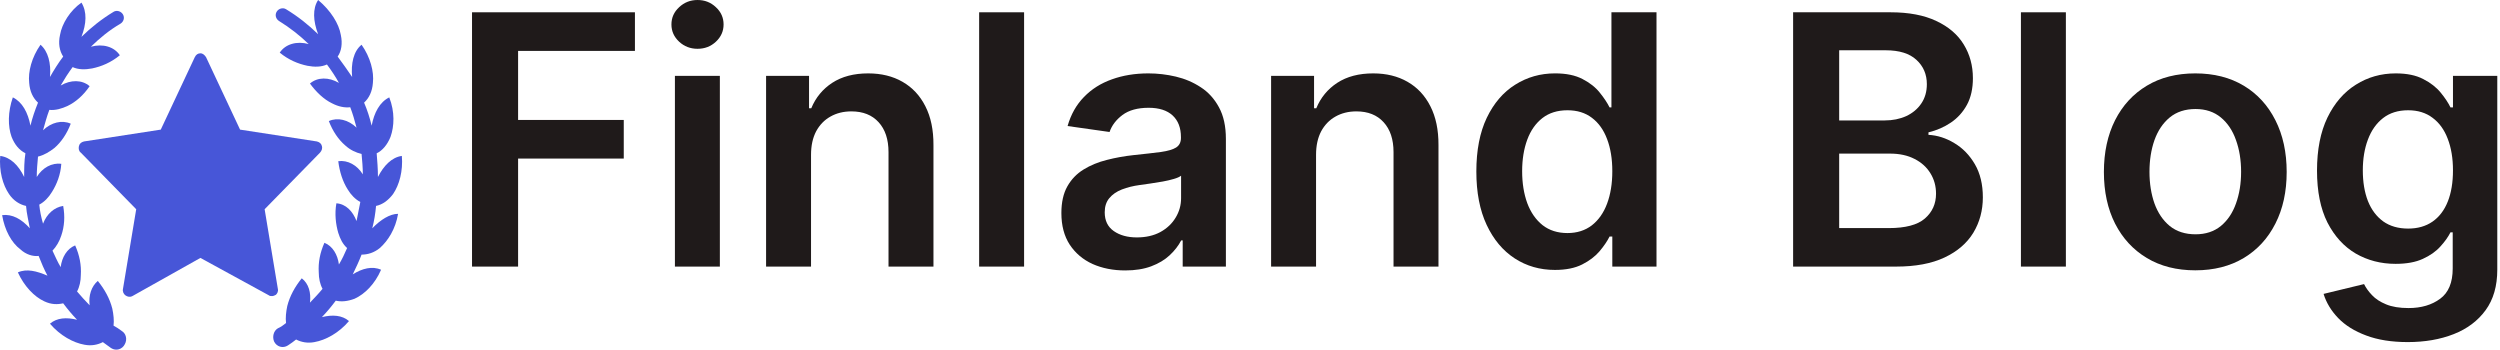
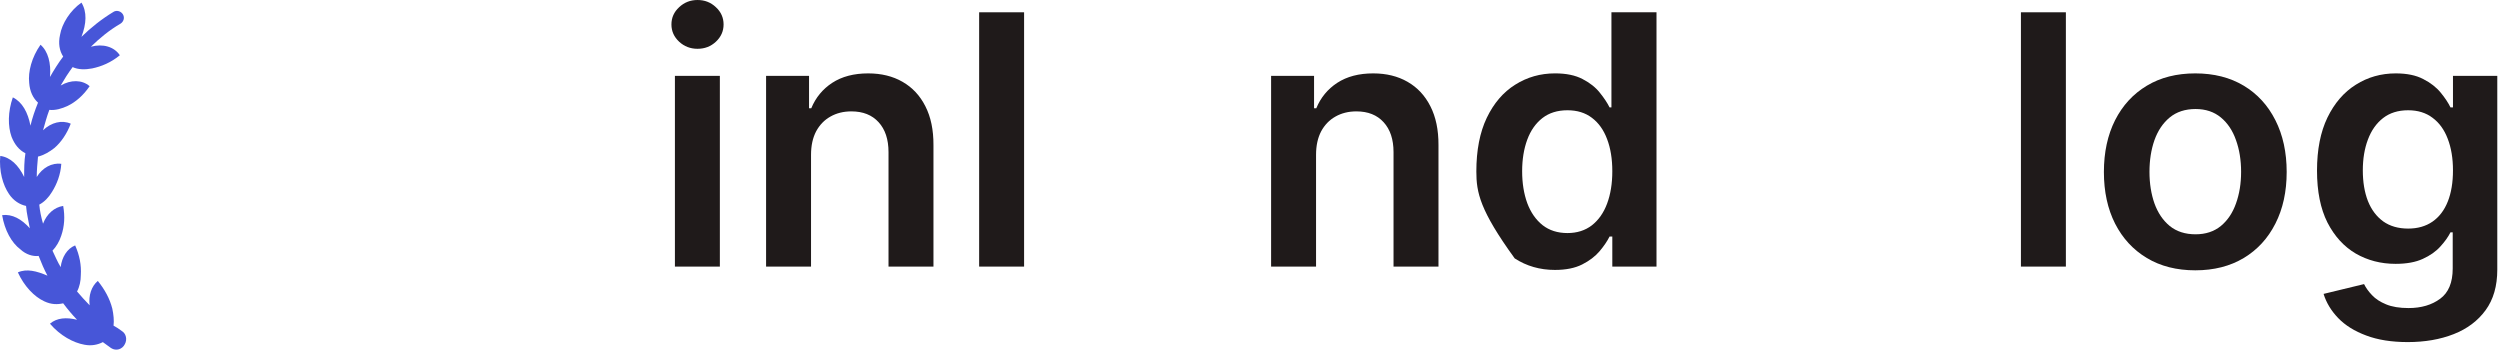
<svg xmlns="http://www.w3.org/2000/svg" width="143" height="20" viewBox="0 0 143 20" fill="none">
  <path d="M137.724 19.567C136.801 19.567 136.008 19.441 135.345 19.19C134.682 18.944 134.15 18.613 133.747 18.196C133.345 17.779 133.065 17.318 132.909 16.811L135.224 16.25C135.329 16.463 135.48 16.674 135.679 16.882C135.878 17.095 136.145 17.27 136.482 17.408C136.822 17.55 137.251 17.621 137.767 17.621C138.496 17.621 139.1 17.443 139.578 17.088C140.056 16.738 140.295 16.16 140.295 15.355V13.288H140.168C140.035 13.554 139.841 13.826 139.585 14.105C139.334 14.384 139 14.619 138.584 14.808C138.172 14.998 137.653 15.092 137.028 15.092C136.19 15.092 135.43 14.896 134.749 14.503C134.072 14.105 133.532 13.513 133.129 12.727C132.732 11.937 132.533 10.947 132.533 9.759C132.533 8.561 132.732 7.55 133.129 6.726C133.532 5.897 134.074 5.27 134.756 4.844C135.438 4.413 136.197 4.198 137.036 4.198C137.675 4.198 138.2 4.306 138.612 4.524C139.029 4.737 139.36 4.995 139.607 5.298C139.853 5.597 140.04 5.878 140.168 6.144H140.31V4.34H142.845V15.426C142.845 16.359 142.623 17.131 142.178 17.741C141.732 18.352 141.124 18.809 140.352 19.112C139.581 19.415 138.705 19.567 137.724 19.567ZM137.746 13.075C138.29 13.075 138.754 12.943 139.138 12.678C139.521 12.412 139.813 12.031 140.011 11.534C140.21 11.037 140.31 10.44 140.31 9.744C140.31 9.058 140.21 8.457 140.011 7.94C139.817 7.424 139.528 7.024 139.145 6.74C138.766 6.451 138.3 6.307 137.746 6.307C137.173 6.307 136.695 6.456 136.311 6.754C135.928 7.053 135.639 7.462 135.445 7.983C135.25 8.499 135.153 9.086 135.153 9.744C135.153 10.412 135.25 10.997 135.445 11.499C135.643 11.996 135.935 12.384 136.318 12.663C136.706 12.938 137.182 13.075 137.746 13.075Z" fill="#1F1A1A" />
  <path d="M125.571 15.462C124.505 15.462 123.582 15.227 122.801 14.759C122.02 14.29 121.413 13.634 120.983 12.791C120.556 11.948 120.343 10.964 120.343 9.837C120.343 8.71 120.556 7.723 120.983 6.875C121.413 6.028 122.02 5.369 122.801 4.901C123.582 4.432 124.505 4.198 125.571 4.198C126.636 4.198 127.559 4.432 128.341 4.901C129.122 5.369 129.725 6.028 130.152 6.875C130.582 7.723 130.798 8.71 130.798 9.837C130.798 10.964 130.582 11.948 130.152 12.791C129.725 13.634 129.122 14.29 128.341 14.759C127.559 15.227 126.636 15.462 125.571 15.462ZM125.585 13.402C126.163 13.402 126.645 13.243 127.034 12.926C127.422 12.604 127.711 12.173 127.9 11.634C128.094 11.094 128.191 10.492 128.191 9.83C128.191 9.162 128.094 8.558 127.9 8.019C127.711 7.474 127.422 7.041 127.034 6.719C126.645 6.397 126.163 6.236 125.585 6.236C124.993 6.236 124.501 6.397 124.108 6.719C123.719 7.041 123.428 7.474 123.234 8.019C123.045 8.558 122.95 9.162 122.95 9.83C122.95 10.492 123.045 11.094 123.234 11.634C123.428 12.173 123.719 12.604 124.108 12.926C124.501 13.243 124.993 13.402 125.585 13.402Z" fill="#1F1A1A" />
  <path d="M118.168 0.703V15.249H115.597V0.703H118.168Z" fill="#1F1A1A" />
-   <path d="M102.566 15.249V0.703H108.135C109.186 0.703 110.059 0.869 110.755 1.2C111.456 1.527 111.979 1.974 112.325 2.543C112.675 3.111 112.85 3.755 112.85 4.474C112.85 5.066 112.737 5.573 112.51 5.994C112.282 6.411 111.977 6.75 111.593 7.01C111.21 7.27 110.781 7.457 110.308 7.571V7.713C110.824 7.741 111.319 7.9 111.792 8.189C112.27 8.473 112.661 8.875 112.964 9.396C113.267 9.917 113.419 10.547 113.419 11.286C113.419 12.038 113.236 12.715 112.872 13.317C112.507 13.913 111.958 14.384 111.224 14.73C110.49 15.076 109.567 15.249 108.454 15.249H102.566ZM105.201 13.047H108.035C108.992 13.047 109.681 12.865 110.102 12.5C110.528 12.131 110.741 11.657 110.741 11.079C110.741 10.649 110.635 10.26 110.422 9.915C110.208 9.564 109.905 9.29 109.512 9.091C109.119 8.887 108.651 8.786 108.106 8.786H105.201V13.047ZM105.201 6.889H107.808C108.262 6.889 108.672 6.806 109.037 6.641C109.401 6.47 109.688 6.231 109.896 5.923C110.109 5.611 110.216 5.241 110.216 4.815C110.216 4.252 110.017 3.788 109.619 3.423C109.226 3.059 108.641 2.876 107.865 2.876H105.201V6.889Z" fill="#1F1A1A" />
-   <path d="M88.942 15.44C88.085 15.44 87.318 15.22 86.641 14.78C85.964 14.339 85.429 13.7 85.036 12.862C84.643 12.024 84.447 11.006 84.447 9.808C84.447 8.596 84.646 7.573 85.043 6.74C85.446 5.902 85.988 5.27 86.67 4.844C87.352 4.413 88.112 4.197 88.95 4.197C89.589 4.197 90.114 4.306 90.526 4.524C90.938 4.737 91.265 4.995 91.506 5.298C91.748 5.597 91.935 5.878 92.067 6.143H92.174V0.703H94.752V15.249H92.224V13.53H92.067C91.935 13.795 91.743 14.077 91.492 14.375C91.241 14.669 90.91 14.919 90.498 15.128C90.086 15.336 89.567 15.44 88.942 15.44ZM89.66 13.331C90.204 13.331 90.668 13.184 91.052 12.891C91.435 12.592 91.727 12.178 91.925 11.648C92.124 11.117 92.224 10.499 92.224 9.794C92.224 9.089 92.124 8.475 91.925 7.955C91.731 7.434 91.442 7.029 91.059 6.74C90.68 6.451 90.214 6.307 89.66 6.307C89.087 6.307 88.609 6.456 88.225 6.754C87.842 7.053 87.553 7.464 87.359 7.99C87.165 8.516 87.067 9.117 87.067 9.794C87.067 10.476 87.165 11.084 87.359 11.619C87.558 12.15 87.849 12.569 88.232 12.876C88.621 13.18 89.096 13.331 89.66 13.331Z" fill="#1F1A1A" />
+   <path d="M88.942 15.44C88.085 15.44 87.318 15.22 86.641 14.78C84.643 12.024 84.447 11.006 84.447 9.808C84.447 8.596 84.646 7.573 85.043 6.74C85.446 5.902 85.988 5.27 86.67 4.844C87.352 4.413 88.112 4.197 88.95 4.197C89.589 4.197 90.114 4.306 90.526 4.524C90.938 4.737 91.265 4.995 91.506 5.298C91.748 5.597 91.935 5.878 92.067 6.143H92.174V0.703H94.752V15.249H92.224V13.53H92.067C91.935 13.795 91.743 14.077 91.492 14.375C91.241 14.669 90.91 14.919 90.498 15.128C90.086 15.336 89.567 15.44 88.942 15.44ZM89.66 13.331C90.204 13.331 90.668 13.184 91.052 12.891C91.435 12.592 91.727 12.178 91.925 11.648C92.124 11.117 92.224 10.499 92.224 9.794C92.224 9.089 92.124 8.475 91.925 7.955C91.731 7.434 91.442 7.029 91.059 6.74C90.68 6.451 90.214 6.307 89.66 6.307C89.087 6.307 88.609 6.456 88.225 6.754C87.842 7.053 87.553 7.464 87.359 7.99C87.165 8.516 87.067 9.117 87.067 9.794C87.067 10.476 87.165 11.084 87.359 11.619C87.558 12.15 87.849 12.569 88.232 12.876C88.621 13.18 89.096 13.331 89.66 13.331Z" fill="#1F1A1A" />
  <path d="M75.278 8.857V15.249H72.707V4.34H75.164V6.193H75.292C75.543 5.582 75.943 5.097 76.492 4.737C77.046 4.377 77.73 4.198 78.545 4.198C79.298 4.198 79.953 4.358 80.512 4.68C81.076 5.002 81.511 5.469 81.819 6.08C82.131 6.69 82.285 7.431 82.281 8.303V15.249H79.71V8.7C79.71 7.971 79.52 7.401 79.141 6.989C78.767 6.577 78.249 6.371 77.586 6.371C77.136 6.371 76.736 6.47 76.386 6.669C76.04 6.863 75.768 7.145 75.569 7.514C75.375 7.884 75.278 8.331 75.278 8.857Z" fill="#1F1A1A" />
-   <path d="M64.362 15.469C63.67 15.469 63.048 15.346 62.494 15.1C61.944 14.849 61.509 14.479 61.187 13.992C60.87 13.504 60.711 12.902 60.711 12.188C60.711 11.572 60.825 11.063 61.052 10.661C61.279 10.258 61.589 9.936 61.982 9.695C62.375 9.453 62.818 9.271 63.31 9.148C63.807 9.02 64.321 8.928 64.852 8.871C65.491 8.805 66.009 8.745 66.407 8.693C66.805 8.636 67.094 8.551 67.273 8.438C67.458 8.319 67.55 8.137 67.55 7.891V7.848C67.55 7.313 67.392 6.899 67.075 6.605C66.757 6.312 66.3 6.165 65.704 6.165C65.074 6.165 64.575 6.302 64.205 6.577C63.841 6.851 63.594 7.176 63.467 7.55L61.066 7.209C61.255 6.546 61.568 5.992 62.004 5.547C62.439 5.097 62.972 4.761 63.602 4.538C64.231 4.311 64.927 4.198 65.69 4.198C66.215 4.198 66.738 4.259 67.259 4.382C67.78 4.505 68.256 4.709 68.687 4.993C69.118 5.272 69.463 5.653 69.724 6.136C69.989 6.619 70.121 7.223 70.121 7.948V15.249H67.65V13.75H67.565C67.408 14.053 67.188 14.337 66.904 14.602C66.625 14.863 66.272 15.073 65.846 15.234C65.424 15.391 64.93 15.469 64.362 15.469ZM65.029 13.58C65.545 13.58 65.993 13.478 66.371 13.274C66.75 13.066 67.041 12.791 67.245 12.45C67.453 12.109 67.558 11.738 67.558 11.335V10.05C67.477 10.116 67.34 10.178 67.146 10.234C66.956 10.291 66.743 10.341 66.506 10.384C66.27 10.426 66.035 10.464 65.803 10.497C65.571 10.53 65.37 10.559 65.2 10.582C64.816 10.634 64.473 10.72 64.17 10.838C63.867 10.957 63.628 11.122 63.452 11.335C63.277 11.544 63.19 11.813 63.19 12.145C63.19 12.618 63.362 12.976 63.708 13.217C64.054 13.459 64.494 13.58 65.029 13.58Z" fill="#1F1A1A" />
  <path d="M58.578 0.703V15.249H56.007V0.703H58.578Z" fill="#1F1A1A" />
  <path d="M46.391 8.857V15.249H43.82V4.34H46.277V6.193H46.405C46.656 5.582 47.056 5.097 47.605 4.737C48.159 4.377 48.844 4.198 49.658 4.198C50.411 4.198 51.067 4.358 51.625 4.68C52.189 5.002 52.624 5.469 52.932 6.08C53.245 6.69 53.398 7.431 53.394 8.303V15.249H50.823V8.7C50.823 7.971 50.633 7.401 50.255 6.989C49.881 6.577 49.362 6.371 48.699 6.371C48.249 6.371 47.849 6.47 47.499 6.669C47.153 6.863 46.881 7.145 46.682 7.514C46.488 7.884 46.391 8.331 46.391 8.857Z" fill="#1F1A1A" />
  <path d="M38.605 15.249V4.339H41.176V15.249H38.605ZM39.898 2.791C39.49 2.791 39.14 2.656 38.847 2.386C38.553 2.112 38.406 1.783 38.406 1.399C38.406 1.011 38.553 0.682 38.847 0.412C39.14 0.137 39.49 0 39.898 0C40.31 0 40.66 0.137 40.949 0.412C41.242 0.682 41.389 1.011 41.389 1.399C41.389 1.783 41.242 2.112 40.949 2.386C40.66 2.656 40.31 2.791 39.898 2.791Z" fill="#1F1A1A" />
-   <path d="M27 15.249V0.703H36.318V2.912H29.635V6.861H35.679V9.07H29.635V15.249H27Z" fill="#1F1A1A" />
  <path d="M6.963 18.93C6.819 18.817 6.639 18.704 6.495 18.628C6.531 18.327 6.495 17.989 6.423 17.65C6.279 17.085 5.991 16.559 5.595 16.069C5.235 16.37 5.055 16.897 5.127 17.462C4.875 17.198 4.623 16.935 4.407 16.672C4.551 16.408 4.623 16.069 4.623 15.731C4.659 15.166 4.551 14.602 4.299 14.037C3.831 14.225 3.542 14.714 3.47 15.279C3.29 14.978 3.146 14.639 3.002 14.338C3.218 14.112 3.398 13.811 3.506 13.473C3.687 12.946 3.723 12.381 3.614 11.779C3.11 11.854 2.678 12.231 2.462 12.795C2.354 12.419 2.282 12.08 2.246 11.704C2.534 11.553 2.786 11.29 2.966 10.989C3.254 10.537 3.47 9.973 3.506 9.371C2.966 9.295 2.426 9.596 2.102 10.123C2.102 9.747 2.138 9.333 2.174 8.957C2.498 8.881 2.822 8.693 3.11 8.467C3.506 8.129 3.831 7.639 4.047 7.075C3.542 6.849 2.93 7 2.462 7.451C2.57 7.075 2.678 6.661 2.822 6.285C3.182 6.322 3.542 6.209 3.867 6.059C4.335 5.833 4.767 5.457 5.127 4.93C4.695 4.554 4.047 4.554 3.47 4.892C3.687 4.516 3.903 4.177 4.155 3.838C4.479 3.989 4.875 3.989 5.271 3.914C5.811 3.801 6.351 3.575 6.855 3.161C6.531 2.672 5.883 2.484 5.199 2.672C5.703 2.183 6.243 1.731 6.891 1.355C7.071 1.242 7.143 1.016 7.035 0.828C6.927 0.64 6.675 0.564 6.495 0.677C5.811 1.091 5.199 1.58 4.659 2.107C4.947 1.355 4.983 0.677 4.659 0.15C4.011 0.602 3.542 1.355 3.434 1.994C3.326 2.484 3.398 2.898 3.614 3.236C3.326 3.613 3.074 4.027 2.858 4.403C2.93 3.613 2.75 2.935 2.318 2.559C1.814 3.274 1.598 4.102 1.67 4.742C1.706 5.231 1.886 5.607 2.174 5.871C1.994 6.322 1.85 6.736 1.742 7.188C1.598 6.435 1.274 5.833 0.734 5.57C0.446 6.398 0.446 7.225 0.662 7.828C0.842 8.279 1.094 8.58 1.454 8.768C1.382 9.22 1.382 9.672 1.382 10.123C1.058 9.446 0.59 8.994 0.014 8.919C-0.058 9.785 0.158 10.575 0.518 11.102C0.77 11.478 1.13 11.704 1.49 11.779C1.526 12.231 1.634 12.645 1.706 13.059C1.238 12.532 0.698 12.231 0.122 12.306C0.266 13.172 0.662 13.887 1.166 14.263C1.49 14.564 1.886 14.677 2.21 14.639C2.354 15.016 2.534 15.43 2.714 15.768C2.102 15.505 1.526 15.354 1.022 15.58C1.382 16.37 1.958 16.973 2.534 17.236C2.93 17.424 3.29 17.424 3.614 17.349C3.867 17.688 4.119 17.989 4.407 18.29C3.795 18.139 3.254 18.177 2.858 18.515C3.434 19.193 4.191 19.607 4.839 19.72C5.235 19.795 5.595 19.72 5.883 19.569C6.027 19.682 6.207 19.795 6.351 19.908C6.639 20.096 6.999 19.983 7.143 19.682C7.287 19.419 7.215 19.08 6.963 18.93Z" fill="#4756D8" />
-   <path d="M21.294 13.059C21.402 12.645 21.474 12.193 21.51 11.779C21.87 11.704 22.194 11.478 22.482 11.102C22.842 10.575 23.058 9.785 22.986 8.919C22.41 8.994 21.942 9.484 21.618 10.123C21.618 9.672 21.582 9.22 21.546 8.769C21.87 8.618 22.158 8.279 22.338 7.828C22.554 7.226 22.59 6.398 22.266 5.57C21.726 5.833 21.402 6.435 21.258 7.188C21.15 6.736 21.006 6.285 20.826 5.871C21.114 5.607 21.294 5.231 21.33 4.742C21.402 4.102 21.186 3.274 20.682 2.559C20.214 2.935 20.07 3.65 20.142 4.403C19.854 3.989 19.602 3.613 19.314 3.236C19.529 2.935 19.602 2.484 19.494 1.995C19.386 1.355 18.917 0.602 18.197 0C17.873 0.489 17.909 1.204 18.197 1.957C17.657 1.43 17.045 0.941 16.361 0.527C16.181 0.414 15.929 0.489 15.821 0.677C15.713 0.866 15.785 1.091 15.965 1.204C16.577 1.581 17.153 2.032 17.657 2.521C16.973 2.333 16.325 2.521 16.001 3.011C16.505 3.425 17.045 3.65 17.585 3.763C17.981 3.839 18.377 3.839 18.701 3.688C18.953 4.027 19.206 4.403 19.386 4.742C18.809 4.403 18.161 4.403 17.729 4.779C18.089 5.269 18.521 5.683 18.989 5.908C19.349 6.097 19.71 6.172 20.034 6.134C20.178 6.511 20.286 6.887 20.394 7.301C19.926 6.849 19.314 6.699 18.809 6.925C19.025 7.489 19.349 7.978 19.746 8.317C20.034 8.58 20.358 8.731 20.682 8.806C20.718 9.183 20.754 9.597 20.754 9.973C20.43 9.446 19.89 9.145 19.349 9.22C19.422 9.822 19.602 10.387 19.89 10.838C20.07 11.139 20.322 11.403 20.61 11.553C20.538 11.93 20.466 12.268 20.394 12.645C20.178 12.08 19.782 11.666 19.241 11.629C19.134 12.231 19.206 12.833 19.349 13.322C19.457 13.661 19.602 13.962 19.854 14.188C19.71 14.527 19.566 14.828 19.386 15.129C19.314 14.564 19.025 14.075 18.557 13.887C18.305 14.451 18.197 15.016 18.233 15.58C18.233 15.919 18.305 16.258 18.449 16.521C18.233 16.785 17.981 17.048 17.729 17.311C17.801 16.747 17.657 16.22 17.261 15.919C16.865 16.408 16.577 16.935 16.433 17.5C16.361 17.838 16.325 18.177 16.361 18.478C16.217 18.591 16.073 18.704 15.893 18.779C15.641 18.93 15.569 19.268 15.677 19.532C15.821 19.833 16.181 19.946 16.469 19.758C16.649 19.645 16.793 19.532 16.937 19.419C17.225 19.569 17.585 19.645 17.981 19.569C18.629 19.456 19.386 19.043 19.962 18.365C19.566 18.026 19.025 17.989 18.413 18.139C18.701 17.838 18.953 17.537 19.206 17.198C19.529 17.274 19.89 17.236 20.286 17.086C20.862 16.822 21.438 16.258 21.798 15.43C21.294 15.204 20.718 15.354 20.178 15.693C20.358 15.317 20.538 14.941 20.682 14.564C21.042 14.564 21.402 14.451 21.726 14.188C22.194 13.774 22.626 13.096 22.77 12.231C22.302 12.231 21.762 12.57 21.294 13.059Z" fill="#4756D8" />
-   <path d="M15.893 16.521L15.137 11.968L18.305 8.731C18.413 8.618 18.449 8.468 18.413 8.355C18.377 8.204 18.269 8.129 18.125 8.091L13.732 7.414L11.788 3.274C11.716 3.161 11.608 3.049 11.464 3.049C11.32 3.049 11.212 3.124 11.14 3.274L9.196 7.414L4.803 8.091C4.659 8.129 4.551 8.204 4.515 8.355C4.479 8.505 4.515 8.656 4.623 8.731L7.791 11.968L7.035 16.521C6.999 16.672 7.071 16.822 7.179 16.898C7.287 16.973 7.431 17.011 7.575 16.935L11.464 14.753L15.389 16.898C15.425 16.935 15.497 16.935 15.569 16.935C15.641 16.935 15.713 16.898 15.785 16.86C15.857 16.785 15.929 16.672 15.893 16.521Z" fill="#4756D8" />
</svg>